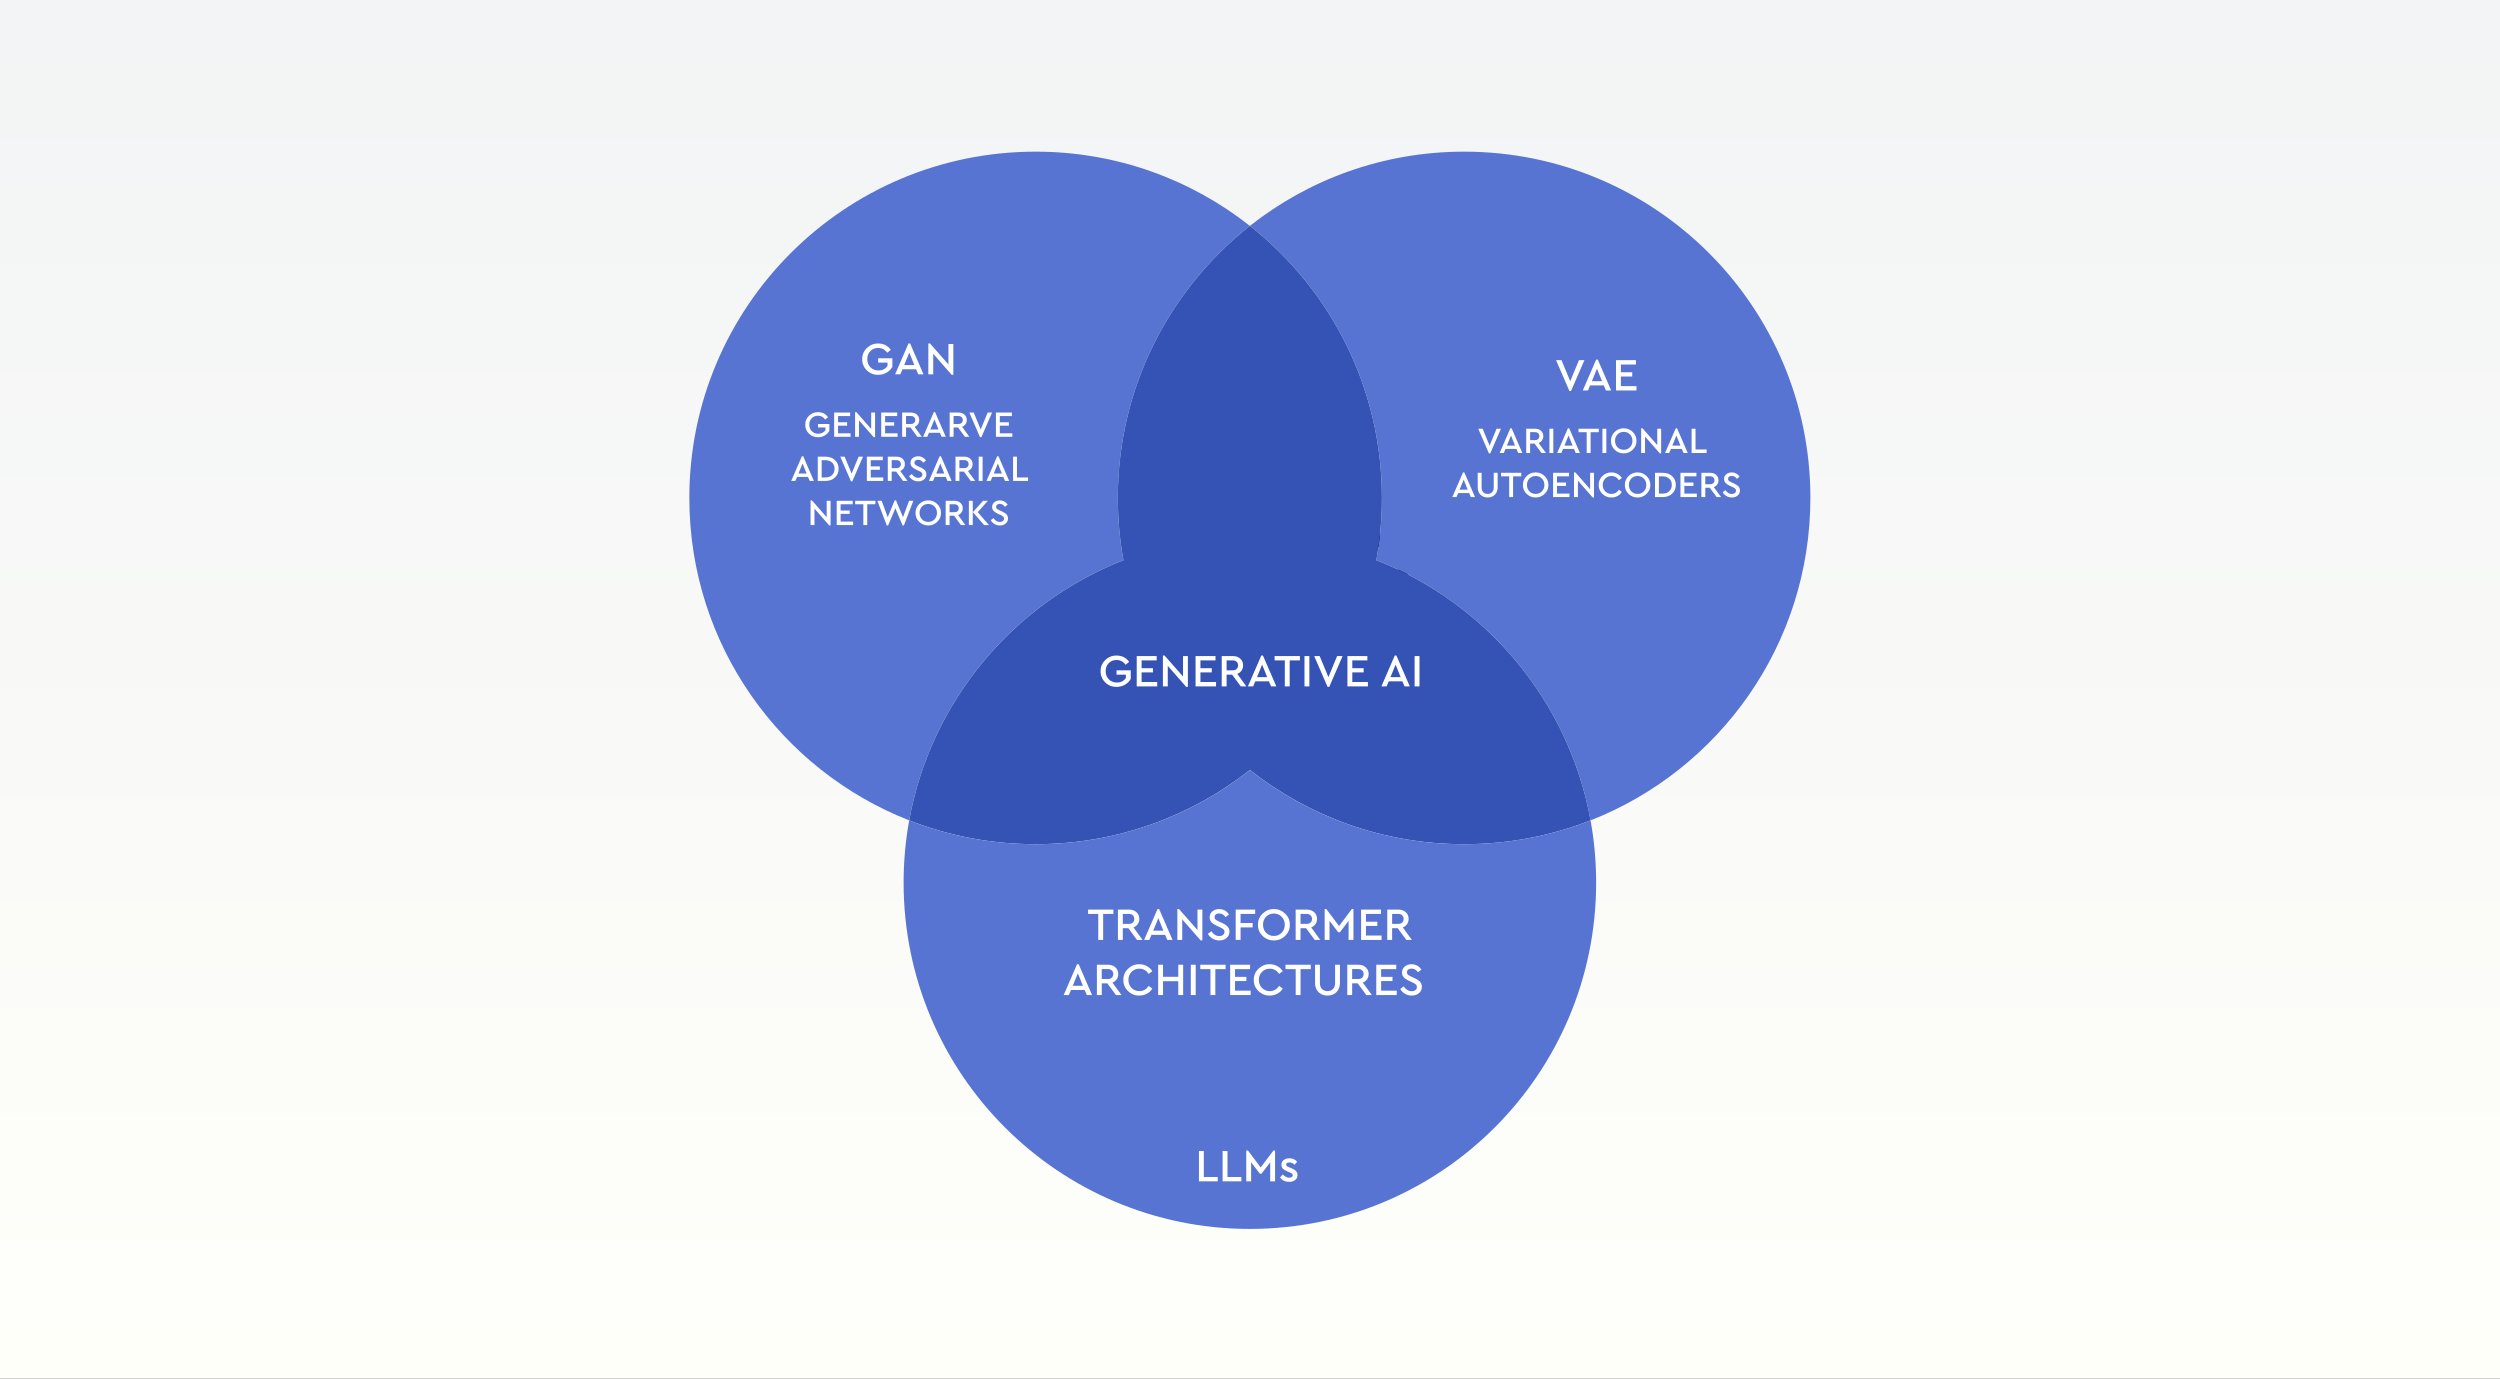
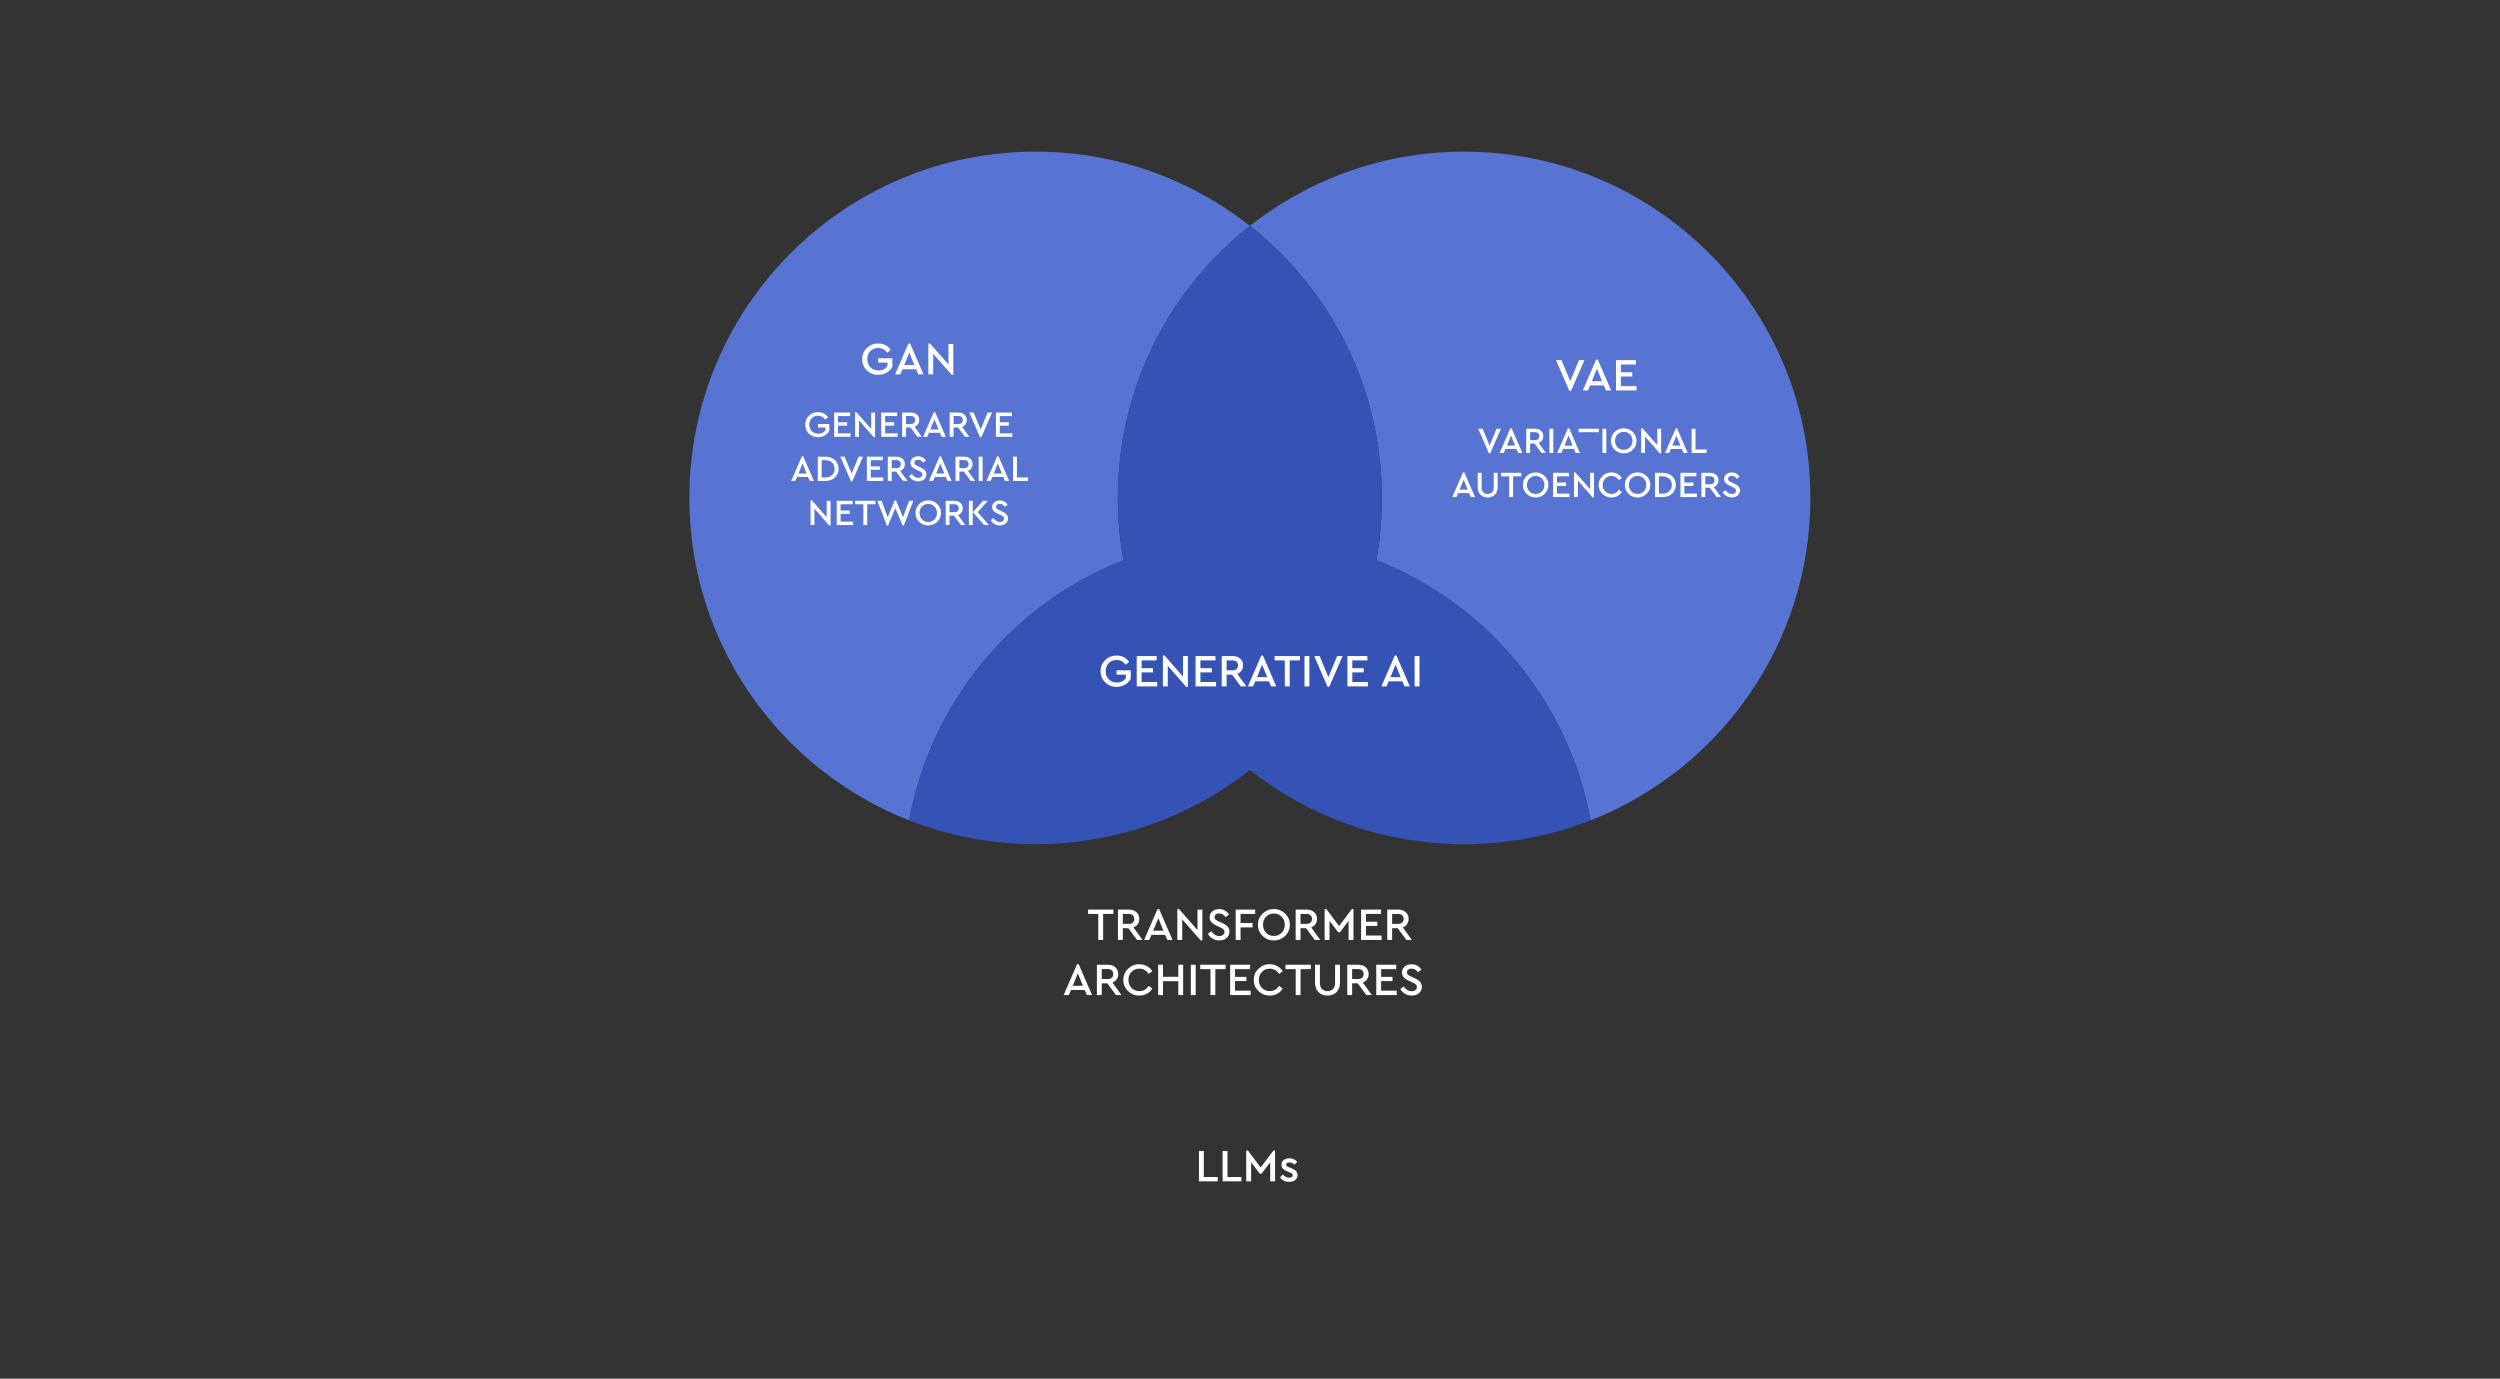
<svg xmlns="http://www.w3.org/2000/svg" width="1088" height="600" viewBox="0 0 1088 600" fill="none">
  <rect x="0" y="0" width="1088" height="600" fill="#333333" stroke="none" />
-   <rect width="1088" height="600" fill="url(#paint0_linear_935_3185)" />
  <path d="M563.242 242.857C563.242 245.097 562.455 246.937 560.882 248.377C559.309 249.817 557.242 250.537 554.682 250.537H543.362V224.137H552.602C554.975 224.137 556.882 224.804 558.322 226.137C559.789 227.444 560.522 229.124 560.522 231.177C560.522 233.23 559.789 234.884 558.322 236.137C559.869 236.644 561.069 237.484 561.922 238.657C562.802 239.83 563.242 241.23 563.242 242.857ZM552.202 227.857H547.522V234.977H552.202C553.482 234.977 554.482 234.657 555.202 234.017C555.922 233.377 556.282 232.497 556.282 231.377C556.282 230.284 555.922 229.43 555.202 228.817C554.509 228.177 553.509 227.857 552.202 227.857ZM558.962 242.737C558.962 241.457 558.549 240.457 557.722 239.737C556.895 238.99 555.762 238.617 554.322 238.617H547.522V246.817H554.322C555.789 246.817 556.922 246.457 557.722 245.737C558.549 244.99 558.962 243.99 558.962 242.737ZM568.089 250.537V224.137H585.449V227.937H572.329V234.697H582.209V238.377H572.329V246.737H585.929V250.537H568.089ZM608.382 224.137H612.622V250.977H611.182L595.102 232.657V250.537H590.862V223.697H592.342L608.382 241.937V224.137ZM619.3 250.537V224.137H636.66V227.937H623.54V234.697H633.42V238.377H623.54V246.737H637.14V250.537H619.3ZM642.073 250.537V224.137H659.033V227.937H646.313V235.817H656.793V239.657H646.313V250.537H642.073ZM663.245 250.537V224.137H667.485V250.537H663.245ZM680.343 250.537V227.937H671.463V224.137H693.503V227.937H684.583V250.537H680.343ZM695.584 245.257L698.584 242.977C700.504 245.777 702.81 247.177 705.504 247.177C706.864 247.177 707.957 246.844 708.784 246.177C709.637 245.51 710.064 244.617 710.064 243.497C710.064 242.59 709.784 241.884 709.224 241.377C708.664 240.844 707.65 240.23 706.184 239.537L703.264 238.177C701.21 237.244 699.664 236.217 698.624 235.097C697.61 233.95 697.104 232.537 697.104 230.857C697.104 228.75 697.904 227.03 699.504 225.697C701.104 224.364 703.077 223.697 705.424 223.697C707.264 223.697 708.93 224.124 710.424 224.977C711.944 225.83 713.117 226.977 713.944 228.417L710.984 230.697C709.544 228.564 707.69 227.497 705.424 227.497C704.25 227.497 703.29 227.777 702.544 228.337C701.797 228.897 701.424 229.684 701.424 230.697C701.45 231.177 701.504 231.577 701.584 231.897C701.69 232.19 701.944 232.51 702.344 232.857C702.744 233.177 703.024 233.377 703.184 233.457C703.344 233.537 703.864 233.804 704.744 234.257C704.904 234.337 705.024 234.404 705.104 234.457L708.064 235.817C710.277 236.83 711.877 237.91 712.864 239.057C713.877 240.204 714.384 241.63 714.384 243.337C714.384 245.604 713.544 247.444 711.864 248.857C710.21 250.27 708.104 250.977 705.544 250.977C703.41 250.977 701.477 250.47 699.744 249.457C698.01 248.444 696.624 247.044 695.584 245.257Z" fill="black" />
  <path d="M486.49 216.69C486.49 225.95 487.32 235.01 488.92 243.8C441.03 262.59 405.1 305.19 395.68 357.03C339.66 335.05 300 280.5 300 216.69C300 133.47 367.47 66 450.7 66C485.91 66 518.3 78.08 543.95 98.3C508.95 125.89 486.49 168.67 486.49 216.69Z" fill="#5774D2" />
  <path d="M787.88 216.69C787.88 280.5 748.22 335.05 692.21 357.03C682.79 305.19 646.86 262.59 598.97 243.8C600.57 235.01 601.4 225.95 601.4 216.69C601.4 168.67 578.94 125.9 543.95 98.3C569.6 78.07 601.98 66 637.18 66C720.41 66 787.88 133.47 787.88 216.69Z" fill="#5774D2" />
  <path d="M692.21 357.03C675.16 363.72 656.6 367.39 637.18 367.39C601.98 367.39 569.6 355.32 543.95 335.09C518.3 355.31 485.91 367.39 450.7 367.39C431.28 367.39 412.72 363.72 395.68 357.03C405.1 305.19 441.03 262.59 488.92 243.8C487.32 235.01 486.49 225.95 486.49 216.69C486.49 168.67 508.95 125.89 543.95 98.3C578.94 125.9 601.4 168.67 601.4 216.69C601.4 225.95 600.57 235.01 598.97 243.8C646.86 262.59 682.79 305.19 692.21 357.03Z" fill="#3553B5" />
-   <path d="M694.64 384.14C694.64 467.36 627.17 534.83 543.94 534.83C460.72 534.83 393.25 467.36 393.25 384.14C393.25 374.88 394.08 365.82 395.68 357.03C412.72 363.72 431.28 367.39 450.7 367.39C485.91 367.39 518.3 355.31 543.95 335.09C569.6 355.32 601.98 367.39 637.18 367.39C656.6 367.39 675.16 363.72 692.21 357.03C693.81 365.82 694.64 374.88 694.64 384.14Z" fill="#5774D2" />
  <path d="M478.982 292.114C478.942 290.234 479.609 288.621 480.982 287.274C482.369 285.927 484.022 285.267 485.942 285.294C488.262 285.294 490.082 286.214 491.402 288.054L489.862 289.314C488.875 287.927 487.562 287.234 485.922 287.234C484.535 287.234 483.395 287.694 482.502 288.614C481.622 289.534 481.182 290.694 481.182 292.094C481.182 293.507 481.635 294.687 482.542 295.634C483.462 296.567 484.629 297.034 486.042 297.034C487.802 297.034 489.115 296.367 489.982 295.034V293.614H485.922V291.734H492.102V295.454C491.502 296.521 490.655 297.367 489.562 297.994C488.469 298.621 487.262 298.934 485.942 298.934C484.009 298.961 482.355 298.307 480.982 296.974C479.622 295.627 478.955 294.007 478.982 292.114ZM494.704 298.714V285.514H503.384V287.414H496.824V290.794H501.764V292.634H496.824V296.814H503.624V298.714H494.704ZM514.85 285.514H516.97V298.934H516.25L508.21 289.774V298.714H506.09V285.294H506.83L514.85 294.414V285.514ZM520.309 298.714V285.514H528.989V287.414H522.429V290.794H527.369V292.634H522.429V296.814H529.229V298.714H520.309ZM542.416 298.714H539.996L536.236 293.614H533.816V298.714H531.696V285.514H536.516C537.849 285.514 538.929 285.894 539.756 286.654C540.583 287.401 540.996 288.367 540.996 289.554C540.996 290.421 540.769 291.181 540.316 291.834C539.876 292.487 539.256 292.967 538.456 293.274L542.416 298.714ZM533.816 287.394V291.734H536.476C537.196 291.734 537.763 291.541 538.176 291.154C538.603 290.754 538.816 290.227 538.816 289.574C538.816 288.921 538.603 288.394 538.176 287.994C537.763 287.594 537.196 287.394 536.476 287.394H533.816ZM553.173 298.714L552.233 296.514H546.293L545.353 298.714H543.093L548.913 285.294H549.633L555.453 298.714H553.173ZM551.473 294.694L549.273 289.234L547.053 294.694H551.473ZM559.151 298.714V287.414H554.711V285.514H565.731V287.414H561.271V298.714H559.151ZM567.712 298.714V285.514H569.832V298.714H567.712ZM581.921 285.514H584.301L578.481 298.934H577.761L571.941 285.514H574.321L578.121 294.694L581.921 285.514ZM586.403 298.714V285.514H595.083V287.414H588.523V290.794H593.463V292.634H588.523V296.814H595.323V298.714H586.403ZM611.259 298.714L610.319 296.514H604.379L603.439 298.714H601.179L606.999 285.294H607.719L613.539 298.714H611.259ZM609.559 294.694L607.359 289.234L605.139 294.694H609.559ZM615.641 298.714V285.514H617.761V298.714H615.641Z" fill="white" />
  <path d="M375.242 156.307C375.202 154.427 375.869 152.814 377.242 151.467C378.629 150.121 380.282 149.461 382.202 149.487C384.522 149.487 386.342 150.407 387.662 152.247L386.122 153.507C385.135 152.121 383.822 151.427 382.182 151.427C380.795 151.427 379.655 151.887 378.762 152.807C377.882 153.727 377.442 154.887 377.442 156.287C377.442 157.701 377.895 158.881 378.802 159.827C379.722 160.761 380.889 161.227 382.302 161.227C384.062 161.227 385.375 160.561 386.242 159.227V157.807H382.182V155.927H388.362V159.647C387.762 160.714 386.915 161.561 385.822 162.187C384.729 162.814 383.522 163.127 382.202 163.127C380.269 163.154 378.615 162.501 377.242 161.167C375.882 159.821 375.215 158.201 375.242 156.307ZM399.629 162.907L398.689 160.707H392.749L391.809 162.907H389.549L395.369 149.487H396.089L401.909 162.907H399.629ZM397.929 158.887L395.729 153.427L393.509 158.887H397.929ZM412.771 149.707H414.891V163.127H414.171L406.131 153.967V162.907H404.011V149.487H404.751L412.771 158.607V149.707Z" fill="white" />
  <path d="M350.441 184.827C350.409 183.323 350.942 182.033 352.041 180.955C353.15 179.878 354.473 179.35 356.009 179.371C357.865 179.371 359.321 180.107 360.377 181.579L359.145 182.587C358.355 181.478 357.305 180.923 355.993 180.923C354.883 180.923 353.971 181.291 353.257 182.027C352.553 182.763 352.201 183.691 352.201 184.811C352.201 185.942 352.563 186.886 353.289 187.643C354.025 188.39 354.958 188.763 356.089 188.763C357.497 188.763 358.547 188.23 359.241 187.163V186.027H355.993V184.523H360.937V187.499C360.457 188.353 359.779 189.03 358.905 189.531C358.03 190.033 357.065 190.283 356.009 190.283C354.462 190.305 353.139 189.782 352.041 188.715C350.953 187.638 350.419 186.342 350.441 184.827ZM363.018 190.107V179.547H369.962V181.067H364.714V183.771H368.666V185.243H364.714V188.587H370.154V190.107H363.018ZM379.136 179.547H380.832V190.283H380.256L373.824 182.955V190.107H372.128V179.371H372.72L379.136 186.667V179.547ZM383.503 190.107V179.547H390.447V181.067H385.199V183.771H389.151V185.243H385.199V188.587H390.639V190.107H383.503ZM401.188 190.107H399.252L396.244 186.027H394.308V190.107H392.612V179.547H396.468C397.535 179.547 398.399 179.851 399.06 180.459C399.721 181.057 400.052 181.83 400.052 182.779C400.052 183.473 399.871 184.081 399.508 184.603C399.156 185.126 398.66 185.51 398.02 185.755L401.188 190.107ZM394.308 181.051V184.523H396.436C397.012 184.523 397.465 184.369 397.796 184.059C398.137 183.739 398.308 183.318 398.308 182.795C398.308 182.273 398.137 181.851 397.796 181.531C397.465 181.211 397.012 181.051 396.436 181.051H394.308ZM409.794 190.107L409.042 188.347H404.29L403.538 190.107H401.73L406.386 179.371H406.962L411.618 190.107H409.794ZM408.434 186.891L406.674 182.523L404.898 186.891H408.434ZM421.875 190.107H419.939L416.931 186.027H414.995V190.107H413.299V179.547H417.155C418.222 179.547 419.086 179.851 419.747 180.459C420.409 181.057 420.739 181.83 420.739 182.779C420.739 183.473 420.558 184.081 420.195 184.603C419.843 185.126 419.347 185.51 418.707 185.755L421.875 190.107ZM414.995 181.051V184.523H417.123C417.699 184.523 418.153 184.369 418.483 184.059C418.825 183.739 418.995 183.318 418.995 182.795C418.995 182.273 418.825 181.851 418.483 181.531C418.153 181.211 417.699 181.051 417.123 181.051H414.995ZM429.839 179.547H431.743L427.087 190.283H426.511L421.855 179.547H423.759L426.799 186.891L429.839 179.547ZM433.424 190.107V179.547H440.368V181.067H435.12V183.771H439.072V185.243H435.12V188.587H440.56V190.107H433.424Z" fill="white" />
  <path d="M352.392 209.308L351.64 207.548H346.888L346.136 209.308H344.328L348.984 198.572H349.56L354.216 209.308H352.392ZM351.032 206.092L349.272 201.724L347.496 206.092H351.032ZM355.898 209.308V198.748H359.21C360.927 198.748 362.314 199.233 363.37 200.204C364.426 201.174 364.954 202.444 364.954 204.012C364.954 205.558 364.421 206.828 363.354 207.82C362.298 208.812 360.917 209.308 359.21 209.308H355.898ZM357.594 207.788H359.194C360.41 207.788 361.381 207.441 362.106 206.748C362.842 206.044 363.21 205.132 363.21 204.012C363.21 202.881 362.847 201.98 362.122 201.308C361.397 200.625 360.421 200.284 359.194 200.284H357.594V207.788ZM373.672 198.748H375.576L370.92 209.484H370.344L365.688 198.748H367.592L370.632 206.092L373.672 198.748ZM377.258 209.308V198.748H384.202V200.268H378.954V202.972H382.906V204.444H378.954V207.788H384.394V209.308H377.258ZM394.943 209.308H393.007L389.999 205.228H388.063V209.308H386.367V198.748H390.223C391.29 198.748 392.154 199.052 392.815 199.66C393.476 200.257 393.807 201.03 393.807 201.98C393.807 202.673 393.626 203.281 393.263 203.804C392.911 204.326 392.415 204.71 391.775 204.956L394.943 209.308ZM388.063 200.252V203.724H390.191C390.767 203.724 391.22 203.569 391.551 203.26C391.892 202.94 392.063 202.518 392.063 201.996C392.063 201.473 391.892 201.052 391.551 200.732C391.22 200.412 390.767 200.252 390.191 200.252H388.063ZM395.631 207.196L396.831 206.284C397.599 207.404 398.521 207.964 399.599 207.964C400.143 207.964 400.58 207.83 400.911 207.564C401.252 207.297 401.423 206.94 401.423 206.492C401.423 206.129 401.311 205.846 401.087 205.644C400.863 205.43 400.457 205.185 399.871 204.908L398.703 204.364C397.881 203.99 397.263 203.58 396.847 203.132C396.441 202.673 396.239 202.108 396.239 201.436C396.239 200.593 396.559 199.905 397.199 199.372C397.839 198.838 398.628 198.572 399.567 198.572C400.303 198.572 400.969 198.742 401.567 199.084C402.175 199.425 402.644 199.884 402.975 200.46L401.791 201.372C401.215 200.518 400.473 200.092 399.567 200.092C399.097 200.092 398.713 200.204 398.415 200.428C398.116 200.652 397.967 200.966 397.967 201.372C397.977 201.564 397.999 201.724 398.031 201.852C398.073 201.969 398.175 202.097 398.335 202.236C398.495 202.364 398.607 202.444 398.671 202.476C398.735 202.508 398.943 202.614 399.295 202.796C399.359 202.828 399.407 202.854 399.439 202.876L400.623 203.42C401.508 203.825 402.148 204.257 402.543 204.716C402.948 205.174 403.151 205.745 403.151 206.428C403.151 207.334 402.815 208.07 402.143 208.636C401.481 209.201 400.639 209.484 399.615 209.484C398.761 209.484 397.988 209.281 397.295 208.876C396.601 208.47 396.047 207.91 395.631 207.196ZM412.33 209.308L411.578 207.548H406.826L406.074 209.308H404.266L408.922 198.572H409.498L414.154 209.308H412.33ZM410.97 206.092L409.21 201.724L407.434 206.092H410.97ZM424.412 209.308H422.476L419.468 205.228H417.532V209.308H415.836V198.748H419.692C420.758 198.748 421.622 199.052 422.284 199.66C422.945 200.257 423.276 201.03 423.276 201.98C423.276 202.673 423.094 203.281 422.732 203.804C422.38 204.326 421.884 204.71 421.244 204.956L424.412 209.308ZM417.532 200.252V203.724H419.66C420.236 203.724 420.689 203.569 421.02 203.26C421.361 202.94 421.532 202.518 421.532 201.996C421.532 201.473 421.361 201.052 421.02 200.732C420.689 200.412 420.236 200.252 419.66 200.252H417.532ZM425.929 209.308V198.748H427.625V209.308H425.929ZM437.377 209.308L436.625 207.548H431.873L431.121 209.308H429.313L433.969 198.572H434.545L439.201 209.308H437.377ZM436.017 206.092L434.257 201.724L432.481 206.092H436.017ZM440.883 209.308V198.748H442.579V207.788H447.411V209.308H440.883Z" fill="white" />
  <path d="M359.768 217.947H361.464V228.683H360.888L354.456 221.355V228.507H352.76V217.771H353.352L359.768 225.067V217.947ZM364.135 228.507V217.947H371.079V219.467H365.831V222.171H369.783V223.643H365.831V226.987H371.271V228.507H364.135ZM375.725 228.507V219.467H372.173V217.947H380.989V219.467H377.421V228.507H375.725ZM395.629 217.947H397.485L393.373 228.683H392.813L389.661 221.195L386.509 228.683H385.933L381.821 217.947H383.693L386.333 225.083L389.357 217.771H389.949L392.989 225.083L395.629 217.947ZM398.433 223.227C398.412 221.723 398.95 220.432 400.049 219.355C401.148 218.278 402.454 217.75 403.969 217.771C405.473 217.75 406.78 218.278 407.889 219.355C409.009 220.432 409.553 221.723 409.521 223.227C409.553 224.731 409.009 226.022 407.889 227.099C406.78 228.176 405.473 228.704 403.969 228.683C402.454 228.704 401.142 228.176 400.033 227.099C398.934 226.022 398.401 224.731 398.433 223.227ZM407.777 223.211C407.777 222.102 407.414 221.179 406.689 220.443C405.964 219.696 405.062 219.323 403.985 219.323C402.897 219.323 401.99 219.691 401.265 220.427C400.55 221.163 400.193 222.091 400.193 223.211C400.193 224.342 400.55 225.28 401.265 226.027C401.98 226.763 402.886 227.131 403.985 227.131C405.062 227.131 405.964 226.758 406.689 226.011C407.414 225.264 407.777 224.331 407.777 223.211ZM420.133 228.507H418.197L415.189 224.427H413.253V228.507H411.557V217.947H415.413C416.48 217.947 417.344 218.251 418.005 218.859C418.667 219.456 418.997 220.23 418.997 221.179C418.997 221.872 418.816 222.48 418.453 223.003C418.101 223.526 417.605 223.91 416.965 224.155L420.133 228.507ZM413.253 219.451V222.923H415.381C415.957 222.923 416.411 222.768 416.741 222.459C417.083 222.139 417.253 221.718 417.253 221.195C417.253 220.672 417.083 220.251 416.741 219.931C416.411 219.611 415.957 219.451 415.381 219.451H413.253ZM421.651 228.507V217.947H423.347V228.507H421.651ZM425.523 222.891L430.387 228.507H428.291L423.395 222.891L427.827 217.947H429.907L425.523 222.891ZM431.165 226.395L432.365 225.483C433.133 226.603 434.055 227.163 435.133 227.163C435.677 227.163 436.114 227.03 436.445 226.763C436.786 226.496 436.957 226.139 436.957 225.691C436.957 225.328 436.845 225.046 436.621 224.843C436.397 224.63 435.991 224.384 435.405 224.107L434.237 223.563C433.415 223.19 432.797 222.779 432.381 222.331C431.975 221.872 431.773 221.307 431.773 220.635C431.773 219.792 432.093 219.104 432.733 218.571C433.373 218.038 434.162 217.771 435.101 217.771C435.837 217.771 436.503 217.942 437.101 218.283C437.709 218.624 438.178 219.083 438.509 219.659L437.325 220.571C436.749 219.718 436.007 219.291 435.101 219.291C434.631 219.291 434.247 219.403 433.949 219.627C433.65 219.851 433.501 220.166 433.501 220.571C433.511 220.763 433.533 220.923 433.565 221.051C433.607 221.168 433.709 221.296 433.869 221.435C434.029 221.563 434.141 221.643 434.205 221.675C434.269 221.707 434.477 221.814 434.829 221.995C434.893 222.027 434.941 222.054 434.973 222.075L436.157 222.619C437.042 223.024 437.682 223.456 438.077 223.915C438.482 224.374 438.685 224.944 438.685 225.627C438.685 226.534 438.349 227.27 437.677 227.835C437.015 228.4 436.173 228.683 435.149 228.683C434.295 228.683 433.522 228.48 432.829 228.075C432.135 227.67 431.581 227.11 431.165 226.395Z" fill="white" />
  <path d="M687.161 156.732H689.541L683.721 170.152H683.001L677.181 156.732H679.561L683.361 165.912L687.161 156.732ZM698.901 169.932L697.961 167.732H692.021L691.081 169.932H688.821L694.641 156.512H695.361L701.181 169.932H698.901ZM697.201 165.912L695.001 160.452L692.781 165.912H697.201ZM703.284 169.932V156.732H711.964V158.632H705.404V162.012H710.344V163.852H705.404V168.032H712.204V169.932H703.284Z" fill="white" />
-   <path d="M651.311 186.572H653.215L648.559 197.308H647.983L643.327 186.572H645.231L648.271 193.916L651.311 186.572ZM660.704 197.132L659.952 195.372H655.2L654.448 197.132H652.64L657.296 186.396H657.872L662.528 197.132H660.704ZM659.344 193.916L657.584 189.548L655.808 193.916H659.344ZM672.785 197.132H670.849L667.841 193.052H665.905V197.132H664.209V186.572H668.065C669.132 186.572 669.996 186.876 670.657 187.484C671.319 188.081 671.649 188.855 671.649 189.804C671.649 190.497 671.468 191.105 671.105 191.628C670.753 192.151 670.257 192.535 669.617 192.78L672.785 197.132ZM665.905 188.076V191.548H668.033C668.609 191.548 669.063 191.393 669.393 191.084C669.735 190.764 669.905 190.343 669.905 189.82C669.905 189.297 669.735 188.876 669.393 188.556C669.063 188.236 668.609 188.076 668.033 188.076H665.905ZM674.303 197.132V186.572H675.999V197.132H674.303ZM685.75 197.132L684.998 195.372H680.246L679.494 197.132H677.686L682.342 186.396H682.918L687.574 197.132H685.75ZM684.39 193.916L682.63 189.548L680.854 193.916H684.39ZM690.533 197.132V188.092H686.981V186.572H695.797V188.092H692.229V197.132H690.533ZM697.381 197.132V186.572H699.077V197.132H697.381ZM701.101 191.852C701.079 190.348 701.618 189.057 702.717 187.98C703.815 186.903 705.122 186.375 706.637 186.396C708.141 186.375 709.447 186.903 710.557 187.98C711.677 189.057 712.221 190.348 712.189 191.852C712.221 193.356 711.677 194.647 710.557 195.724C709.447 196.801 708.141 197.329 706.637 197.308C705.122 197.329 703.81 196.801 702.701 195.724C701.602 194.647 701.069 193.356 701.101 191.852ZM710.445 191.836C710.445 190.727 710.082 189.804 709.357 189.068C708.631 188.321 707.73 187.948 706.653 187.948C705.565 187.948 704.658 188.316 703.933 189.052C703.218 189.788 702.861 190.716 702.861 191.836C702.861 192.967 703.218 193.905 703.933 194.652C704.647 195.388 705.554 195.756 706.653 195.756C707.73 195.756 708.631 195.383 709.357 194.636C710.082 193.889 710.445 192.956 710.445 191.836ZM721.233 186.572H722.929V197.308H722.353L715.921 189.98V197.132H714.225V186.396H714.817L721.233 193.692V186.572ZM732.688 197.132L731.936 195.372H727.184L726.432 197.132H724.624L729.28 186.396H729.856L734.512 197.132H732.688ZM731.328 193.916L729.568 189.548L727.792 193.916H731.328ZM736.194 197.132V186.572H737.89V195.612H742.722V197.132H736.194Z" fill="white" />
+   <path d="M651.311 186.572H653.215L648.559 197.308H647.983L643.327 186.572H645.231L648.271 193.916L651.311 186.572ZM660.704 197.132L659.952 195.372H655.2L654.448 197.132H652.64L657.296 186.396H657.872L662.528 197.132H660.704ZM659.344 193.916L657.584 189.548L655.808 193.916H659.344ZM672.785 197.132H670.849L667.841 193.052H665.905V197.132H664.209V186.572H668.065C669.132 186.572 669.996 186.876 670.657 187.484C671.319 188.081 671.649 188.855 671.649 189.804C671.649 190.497 671.468 191.105 671.105 191.628C670.753 192.151 670.257 192.535 669.617 192.78L672.785 197.132ZM665.905 188.076V191.548H668.033C668.609 191.548 669.063 191.393 669.393 191.084C669.735 190.764 669.905 190.343 669.905 189.82C669.905 189.297 669.735 188.876 669.393 188.556C669.063 188.236 668.609 188.076 668.033 188.076H665.905ZM674.303 197.132V186.572H675.999V197.132H674.303ZM685.75 197.132L684.998 195.372H680.246L679.494 197.132H677.686L682.342 186.396H682.918L687.574 197.132H685.75ZM684.39 193.916L682.63 189.548L680.854 193.916H684.39ZM690.533 197.132V188.092H686.981V186.572H695.797V188.092H692.229H690.533ZM697.381 197.132V186.572H699.077V197.132H697.381ZM701.101 191.852C701.079 190.348 701.618 189.057 702.717 187.98C703.815 186.903 705.122 186.375 706.637 186.396C708.141 186.375 709.447 186.903 710.557 187.98C711.677 189.057 712.221 190.348 712.189 191.852C712.221 193.356 711.677 194.647 710.557 195.724C709.447 196.801 708.141 197.329 706.637 197.308C705.122 197.329 703.81 196.801 702.701 195.724C701.602 194.647 701.069 193.356 701.101 191.852ZM710.445 191.836C710.445 190.727 710.082 189.804 709.357 189.068C708.631 188.321 707.73 187.948 706.653 187.948C705.565 187.948 704.658 188.316 703.933 189.052C703.218 189.788 702.861 190.716 702.861 191.836C702.861 192.967 703.218 193.905 703.933 194.652C704.647 195.388 705.554 195.756 706.653 195.756C707.73 195.756 708.631 195.383 709.357 194.636C710.082 193.889 710.445 192.956 710.445 191.836ZM721.233 186.572H722.929V197.308H722.353L715.921 189.98V197.132H714.225V186.396H714.817L721.233 193.692V186.572ZM732.688 197.132L731.936 195.372H727.184L726.432 197.132H724.624L729.28 186.396H729.856L734.512 197.132H732.688ZM731.328 193.916L729.568 189.548L727.792 193.916H731.328ZM736.194 197.132V186.572H737.89V195.612H742.722V197.132H736.194Z" fill="white" />
  <path d="M640.111 216.332L639.359 214.572H634.607L633.855 216.332H632.047L636.703 205.596H637.279L641.935 216.332H640.111ZM638.751 213.116L636.991 208.748L635.215 213.116H638.751ZM643.099 212.06V205.772H644.795V212.172C644.795 213.047 645.035 213.729 645.515 214.22C646.005 214.711 646.651 214.956 647.451 214.956C648.24 214.956 648.875 214.711 649.355 214.22C649.835 213.729 650.075 213.047 650.075 212.172V205.772H651.771V212.06C651.771 213.425 651.365 214.508 650.555 215.308C649.755 216.108 648.72 216.508 647.451 216.508C646.16 216.508 645.109 216.108 644.299 215.308C643.499 214.508 643.099 213.425 643.099 212.06ZM656.8 216.332V207.292H653.248V205.772H662.064V207.292H658.496V216.332H656.8ZM662.774 211.052C662.753 209.548 663.291 208.257 664.39 207.18C665.489 206.103 666.795 205.575 668.31 205.596C669.814 205.575 671.121 206.103 672.23 207.18C673.35 208.257 673.894 209.548 673.862 211.052C673.894 212.556 673.35 213.847 672.23 214.924C671.121 216.001 669.814 216.529 668.31 216.508C666.795 216.529 665.483 216.001 664.374 214.924C663.275 213.847 662.742 212.556 662.774 211.052ZM672.118 211.036C672.118 209.927 671.755 209.004 671.03 208.268C670.305 207.521 669.403 207.148 668.326 207.148C667.238 207.148 666.331 207.516 665.606 208.252C664.891 208.988 664.534 209.916 664.534 211.036C664.534 212.167 664.891 213.105 665.606 213.852C666.321 214.588 667.227 214.956 668.326 214.956C669.403 214.956 670.305 214.583 671.03 213.836C671.755 213.089 672.118 212.156 672.118 211.036ZM675.898 216.332V205.772H682.842V207.292H677.594V209.996H681.546V211.468H677.594V214.812H683.034V216.332H675.898ZM692.016 205.772H693.712V216.508H693.136L686.704 209.18V216.332H685.008V205.596H685.6L692.016 212.892V205.772ZM695.743 211.052C695.711 209.548 696.249 208.257 697.359 207.18C698.468 206.103 699.78 205.575 701.295 205.596C702.255 205.596 703.135 205.815 703.935 206.252C704.735 206.689 705.364 207.281 705.823 208.028L704.543 208.972C703.764 207.756 702.687 207.148 701.311 207.148C700.223 207.148 699.316 207.521 698.591 208.268C697.865 209.004 697.503 209.932 697.503 211.052C697.503 212.172 697.865 213.105 698.591 213.852C699.316 214.588 700.223 214.956 701.311 214.956C702.687 214.956 703.764 214.348 704.543 213.132L705.823 214.076C705.364 214.833 704.735 215.431 703.935 215.868C703.145 216.295 702.265 216.508 701.295 216.508C699.78 216.529 698.468 216.001 697.359 214.924C696.249 213.847 695.711 212.556 695.743 211.052ZM707.133 211.052C707.112 209.548 707.651 208.257 708.749 207.18C709.848 206.103 711.155 205.575 712.669 205.596C714.173 205.575 715.48 206.103 716.589 207.18C717.709 208.257 718.253 209.548 718.221 211.052C718.253 212.556 717.709 213.847 716.589 214.924C715.48 216.001 714.173 216.529 712.669 216.508C711.155 216.529 709.843 216.001 708.733 214.924C707.635 213.847 707.101 212.556 707.133 211.052ZM716.477 211.036C716.477 209.927 716.115 209.004 715.389 208.268C714.664 207.521 713.763 207.148 712.685 207.148C711.597 207.148 710.691 207.516 709.965 208.252C709.251 208.988 708.893 209.916 708.893 211.036C708.893 212.167 709.251 213.105 709.965 213.852C710.68 214.588 711.587 214.956 712.685 214.956C713.763 214.956 714.664 214.583 715.389 213.836C716.115 213.089 716.477 212.156 716.477 211.036ZM720.258 216.332V205.772H723.57C725.287 205.772 726.674 206.257 727.73 207.228C728.786 208.199 729.314 209.468 729.314 211.036C729.314 212.583 728.78 213.852 727.714 214.844C726.658 215.836 725.276 216.332 723.57 216.332H720.258ZM721.954 214.812H723.554C724.77 214.812 725.74 214.465 726.466 213.772C727.202 213.068 727.57 212.156 727.57 211.036C727.57 209.905 727.207 209.004 726.482 208.332C725.756 207.649 724.78 207.308 723.554 207.308H721.954V214.812ZM731.336 216.332V205.772H738.28V207.292H733.032V209.996H736.984V211.468H733.032V214.812H738.472V216.332H731.336ZM749.021 216.332H747.085L744.077 212.252H742.141V216.332H740.445V205.772H744.301C745.368 205.772 746.232 206.076 746.893 206.684C747.555 207.281 747.885 208.055 747.885 209.004C747.885 209.697 747.704 210.305 747.341 210.828C746.989 211.351 746.493 211.735 745.853 211.98L749.021 216.332ZM742.141 207.276V210.748H744.269C744.845 210.748 745.299 210.593 745.629 210.284C745.971 209.964 746.141 209.543 746.141 209.02C746.141 208.497 745.971 208.076 745.629 207.756C745.299 207.436 744.845 207.276 744.269 207.276H742.141ZM749.709 214.22L750.909 213.308C751.677 214.428 752.599 214.988 753.677 214.988C754.221 214.988 754.658 214.855 754.989 214.588C755.33 214.321 755.501 213.964 755.501 213.516C755.501 213.153 755.389 212.871 755.165 212.668C754.941 212.455 754.535 212.209 753.949 211.932L752.781 211.388C751.959 211.015 751.341 210.604 750.925 210.156C750.519 209.697 750.317 209.132 750.317 208.46C750.317 207.617 750.637 206.929 751.277 206.396C751.917 205.863 752.706 205.596 753.645 205.596C754.381 205.596 755.047 205.767 755.645 206.108C756.253 206.449 756.722 206.908 757.053 207.484L755.869 208.396C755.293 207.543 754.551 207.116 753.645 207.116C753.175 207.116 752.791 207.228 752.493 207.452C752.194 207.676 752.045 207.991 752.045 208.396C752.055 208.588 752.077 208.748 752.109 208.876C752.151 208.993 752.253 209.121 752.413 209.26C752.573 209.388 752.685 209.468 752.749 209.5C752.813 209.532 753.021 209.639 753.373 209.82C753.437 209.852 753.485 209.879 753.517 209.9L754.701 210.444C755.586 210.849 756.226 211.281 756.621 211.74C757.026 212.199 757.229 212.769 757.229 213.452C757.229 214.359 756.893 215.095 756.221 215.66C755.559 216.225 754.717 216.508 753.693 216.508C752.839 216.508 752.066 216.305 751.373 215.9C750.679 215.495 750.125 214.935 749.709 214.22Z" fill="white" />
  <path d="M477.966 409.053V397.753H473.526V395.853H484.546V397.753H480.086V409.053H477.966ZM497.246 409.053H494.826L491.066 403.953H488.646V409.053H486.526V395.853H491.346C492.679 395.853 493.759 396.233 494.586 396.993C495.413 397.739 495.826 398.706 495.826 399.893C495.826 400.759 495.599 401.519 495.146 402.173C494.706 402.826 494.086 403.306 493.286 403.613L497.246 409.053ZM488.646 397.733V402.073H491.306C492.026 402.073 492.593 401.879 493.006 401.493C493.433 401.093 493.646 400.566 493.646 399.913C493.646 399.259 493.433 398.733 493.006 398.333C492.593 397.933 492.026 397.733 491.306 397.733H488.646ZM508.003 409.053L507.063 406.853H501.123L500.183 409.053H497.923L503.743 395.633H504.463L510.283 409.053H508.003ZM506.303 405.033L504.103 399.573L501.883 405.033H506.303ZM521.145 395.853H523.265V409.273H522.545L514.505 400.113V409.053H512.385V395.633H513.125L521.145 404.753V395.853ZM525.664 406.413L527.164 405.273C528.124 406.673 529.277 407.373 530.624 407.373C531.304 407.373 531.851 407.206 532.264 406.873C532.691 406.539 532.904 406.093 532.904 405.533C532.904 405.079 532.764 404.726 532.484 404.473C532.204 404.206 531.697 403.899 530.964 403.553L529.504 402.873C528.477 402.406 527.704 401.893 527.184 401.333C526.677 400.759 526.424 400.053 526.424 399.213C526.424 398.159 526.824 397.299 527.624 396.633C528.424 395.966 529.411 395.633 530.584 395.633C531.504 395.633 532.337 395.846 533.084 396.273C533.844 396.699 534.431 397.273 534.844 397.993L533.364 399.133C532.644 398.066 531.717 397.533 530.584 397.533C529.997 397.533 529.517 397.673 529.144 397.953C528.771 398.233 528.584 398.626 528.584 399.133C528.597 399.373 528.624 399.573 528.664 399.733C528.717 399.879 528.844 400.039 529.044 400.213C529.244 400.373 529.384 400.473 529.464 400.513C529.544 400.553 529.804 400.686 530.244 400.913C530.324 400.953 530.384 400.986 530.424 401.013L531.904 401.693C533.011 402.199 533.811 402.739 534.304 403.313C534.811 403.886 535.064 404.599 535.064 405.453C535.064 406.586 534.644 407.506 533.804 408.213C532.977 408.919 531.924 409.273 530.644 409.273C529.577 409.273 528.611 409.019 527.744 408.513C526.877 408.006 526.184 407.306 525.664 406.413ZM537.776 409.053V395.853H546.256V397.753H539.896V401.693H545.136V403.613H539.896V409.053H537.776ZM547.464 402.453C547.438 400.573 548.111 398.959 549.484 397.613C550.858 396.266 552.491 395.606 554.384 395.633C556.264 395.606 557.898 396.266 559.284 397.613C560.684 398.959 561.364 400.573 561.324 402.453C561.364 404.333 560.684 405.946 559.284 407.293C557.898 408.639 556.264 409.299 554.384 409.273C552.491 409.299 550.851 408.639 549.464 407.293C548.091 405.946 547.424 404.333 547.464 402.453ZM559.144 402.433C559.144 401.046 558.691 399.893 557.784 398.973C556.878 398.039 555.751 397.573 554.404 397.573C553.044 397.573 551.911 398.033 551.004 398.953C550.111 399.873 549.664 401.033 549.664 402.433C549.664 403.846 550.111 405.019 551.004 405.953C551.898 406.873 553.031 407.333 554.404 407.333C555.751 407.333 556.878 406.866 557.784 405.933C558.691 404.999 559.144 403.833 559.144 402.433ZM574.59 409.053H572.17L568.41 403.953H565.99V409.053H563.87V395.853H568.69C570.023 395.853 571.103 396.233 571.93 396.993C572.756 397.739 573.17 398.706 573.17 399.893C573.17 400.759 572.943 401.519 572.49 402.173C572.05 402.826 571.43 403.306 570.63 403.613L574.59 409.053ZM565.99 397.733V402.073H568.65C569.37 402.073 569.936 401.879 570.35 401.493C570.776 401.093 570.99 400.566 570.99 399.913C570.99 399.259 570.776 398.733 570.35 398.333C569.936 397.933 569.37 397.733 568.65 397.733H565.99ZM588.307 395.633H589.027V409.053H586.907V400.773L583.127 405.733H582.407L578.607 400.753V409.053H576.487V395.633H577.227L582.767 403.013L588.307 395.633ZM592.346 409.053V395.853H601.026V397.753H594.466V401.133H599.406V402.973H594.466V407.153H601.266V409.053H592.346ZM614.453 409.053H612.033L608.273 403.953H605.853V409.053H603.733V395.853H608.553C609.886 395.853 610.966 396.233 611.793 396.993C612.62 397.739 613.033 398.706 613.033 399.893C613.033 400.759 612.806 401.519 612.353 402.173C611.913 402.826 611.293 403.306 610.493 403.613L614.453 409.053ZM605.853 397.733V402.073H608.513C609.233 402.073 609.8 401.879 610.213 401.493C610.64 401.093 610.853 400.566 610.853 399.913C610.853 399.259 610.64 398.733 610.213 398.333C609.8 397.933 609.233 397.733 608.513 397.733H605.853Z" fill="white" />
  <path d="M472.986 433.053L472.046 430.853H466.106L465.166 433.053H462.906L468.726 419.633H469.446L475.266 433.053H472.986ZM471.286 429.033L469.086 423.573L466.866 429.033H471.286ZM488.088 433.053H485.668L481.908 427.953H479.488V433.053H477.368V419.853H482.188C483.522 419.853 484.602 420.233 485.428 420.993C486.255 421.739 486.668 422.706 486.668 423.893C486.668 424.759 486.442 425.519 485.988 426.173C485.548 426.826 484.928 427.306 484.128 427.613L488.088 433.053ZM479.488 421.733V426.073H482.148C482.868 426.073 483.435 425.879 483.848 425.493C484.275 425.093 484.488 424.566 484.488 423.913C484.488 423.259 484.275 422.733 483.848 422.333C483.435 421.933 482.868 421.733 482.148 421.733H479.488ZM488.893 426.453C488.853 424.573 489.526 422.959 490.913 421.613C492.299 420.266 493.939 419.606 495.833 419.633C497.033 419.633 498.133 419.906 499.133 420.453C500.133 420.999 500.919 421.739 501.493 422.673L499.893 423.853C498.919 422.333 497.573 421.573 495.853 421.573C494.493 421.573 493.359 422.039 492.453 422.973C491.546 423.893 491.093 425.053 491.093 426.453C491.093 427.853 491.546 429.019 492.453 429.953C493.359 430.873 494.493 431.333 495.853 431.333C497.573 431.333 498.919 430.573 499.893 429.053L501.493 430.233C500.919 431.179 500.133 431.926 499.133 432.473C498.146 433.006 497.046 433.273 495.833 433.273C493.939 433.299 492.299 432.639 490.913 431.293C489.526 429.946 488.853 428.333 488.893 426.453ZM504.028 433.053V419.853H506.148V425.113H512.788V419.853H514.908V433.053H512.788V427.013H506.148V433.053H504.028ZM518.247 433.053V419.853H520.367V433.053H518.247ZM526.796 433.053V421.753H522.356V419.853H533.376V421.753H528.916V433.053H526.796ZM535.357 433.053V419.853H544.037V421.753H537.477V425.133H542.417V426.973H537.477V431.153H544.277V433.053H535.357ZM545.65 426.453C545.61 424.573 546.284 422.959 547.67 421.613C549.057 420.266 550.697 419.606 552.59 419.633C553.79 419.633 554.89 419.906 555.89 420.453C556.89 420.999 557.677 421.739 558.25 422.673L556.65 423.853C555.677 422.333 554.33 421.573 552.61 421.573C551.25 421.573 550.117 422.039 549.21 422.973C548.304 423.893 547.85 425.053 547.85 426.453C547.85 427.853 548.304 429.019 549.21 429.953C550.117 430.873 551.25 431.333 552.61 431.333C554.33 431.333 555.677 430.573 556.65 429.053L558.25 430.233C557.677 431.179 556.89 431.926 555.89 432.473C554.904 433.006 553.804 433.273 552.59 433.273C550.697 433.299 549.057 432.639 547.67 431.293C546.284 429.946 545.61 428.333 545.65 426.453ZM563.886 433.053V421.753H559.446V419.853H570.466V421.753H566.006V433.053H563.886ZM572.306 427.713V419.853H574.426V427.853C574.426 428.946 574.726 429.799 575.326 430.413C575.94 431.026 576.746 431.333 577.746 431.333C578.733 431.333 579.526 431.026 580.126 430.413C580.726 429.799 581.026 428.946 581.026 427.853V419.853H583.146V427.713C583.146 429.419 582.64 430.773 581.626 431.773C580.626 432.773 579.333 433.273 577.746 433.273C576.133 433.273 574.82 432.773 573.806 431.773C572.806 430.773 572.306 429.419 572.306 427.713ZM597.053 433.053H594.633L590.873 427.953H588.453V433.053H586.333V419.853H591.153C592.486 419.853 593.566 420.233 594.393 420.993C595.22 421.739 595.633 422.706 595.633 423.893C595.633 424.759 595.406 425.519 594.953 426.173C594.513 426.826 593.893 427.306 593.093 427.613L597.053 433.053ZM588.453 421.733V426.073H591.113C591.833 426.073 592.4 425.879 592.813 425.493C593.24 425.093 593.453 424.566 593.453 423.913C593.453 423.259 593.24 422.733 592.813 422.333C592.4 421.933 591.833 421.733 591.113 421.733H588.453ZM598.95 433.053V419.853H607.63V421.753H601.07V425.133H606.01V426.973H601.07V431.153H607.87V433.053H598.95ZM609.397 430.413L610.897 429.273C611.857 430.673 613.01 431.373 614.357 431.373C615.037 431.373 615.584 431.206 615.997 430.873C616.424 430.539 616.637 430.093 616.637 429.533C616.637 429.079 616.497 428.726 616.217 428.473C615.937 428.206 615.43 427.899 614.697 427.553L613.237 426.873C612.21 426.406 611.437 425.893 610.917 425.333C610.41 424.759 610.157 424.053 610.157 423.213C610.157 422.159 610.557 421.299 611.357 420.633C612.157 419.966 613.144 419.633 614.317 419.633C615.237 419.633 616.07 419.846 616.817 420.273C617.577 420.699 618.164 421.273 618.577 421.993L617.097 423.133C616.377 422.066 615.45 421.533 614.317 421.533C613.73 421.533 613.25 421.673 612.877 421.953C612.504 422.233 612.317 422.626 612.317 423.133C612.33 423.373 612.357 423.573 612.397 423.733C612.45 423.879 612.577 424.039 612.777 424.213C612.977 424.373 613.117 424.473 613.197 424.513C613.277 424.553 613.537 424.686 613.977 424.913C614.057 424.953 614.117 424.986 614.157 425.013L615.637 425.693C616.744 426.199 617.544 426.739 618.037 427.313C618.544 427.886 618.797 428.599 618.797 429.453C618.797 430.586 618.377 431.506 617.537 432.213C616.71 432.919 615.657 433.273 614.377 433.273C613.31 433.273 612.344 433.019 611.477 432.513C610.61 432.006 609.917 431.306 609.397 430.413Z" fill="white" />
  <path d="M521.785 514.126V500.926H523.905V512.226H529.945V514.126H521.785ZM532.078 514.126V500.926H534.198V512.226H540.238V514.126H532.078ZM554.191 500.706H554.911V514.126H552.791V505.846L549.011 510.806H548.291L544.491 505.826V514.126H542.371V500.706H543.111L548.651 508.086L554.191 500.706ZM557.073 512.446L558.273 511.126C559.166 512.059 560.086 512.526 561.033 512.526C561.5 512.526 561.88 512.433 562.173 512.246C562.466 512.046 562.613 511.773 562.613 511.426C562.613 511.159 562.513 510.946 562.313 510.786C562.113 510.613 561.753 510.419 561.233 510.206L560.233 509.786C559.34 509.413 558.686 509.013 558.273 508.586C557.873 508.146 557.673 507.593 557.673 506.926C557.673 506.059 557.993 505.373 558.633 504.866C559.286 504.346 560.12 504.086 561.133 504.086C562.546 504.086 563.68 504.593 564.533 505.606L563.393 506.906C562.753 506.239 561.986 505.906 561.093 505.906C560.2 505.906 559.753 506.219 559.753 506.846C559.753 507.086 559.846 507.293 560.033 507.466C560.22 507.626 560.56 507.806 561.053 508.006L561.993 508.386C562.94 508.786 563.62 509.213 564.033 509.666C564.46 510.106 564.673 510.666 564.673 511.346C564.673 512.293 564.326 513.033 563.633 513.566C562.94 514.086 562.073 514.346 561.033 514.346C559.366 514.346 558.046 513.713 557.073 512.446Z" fill="white" />
  <defs>
    <linearGradient id="paint0_linear_935_3185" x1="544" y1="0" x2="544" y2="600" gradientUnits="userSpaceOnUse">
      <stop stop-color="#F2F4F5" />
      <stop offset="1" stop-color="#FFFFFA" />
    </linearGradient>
  </defs>
</svg>